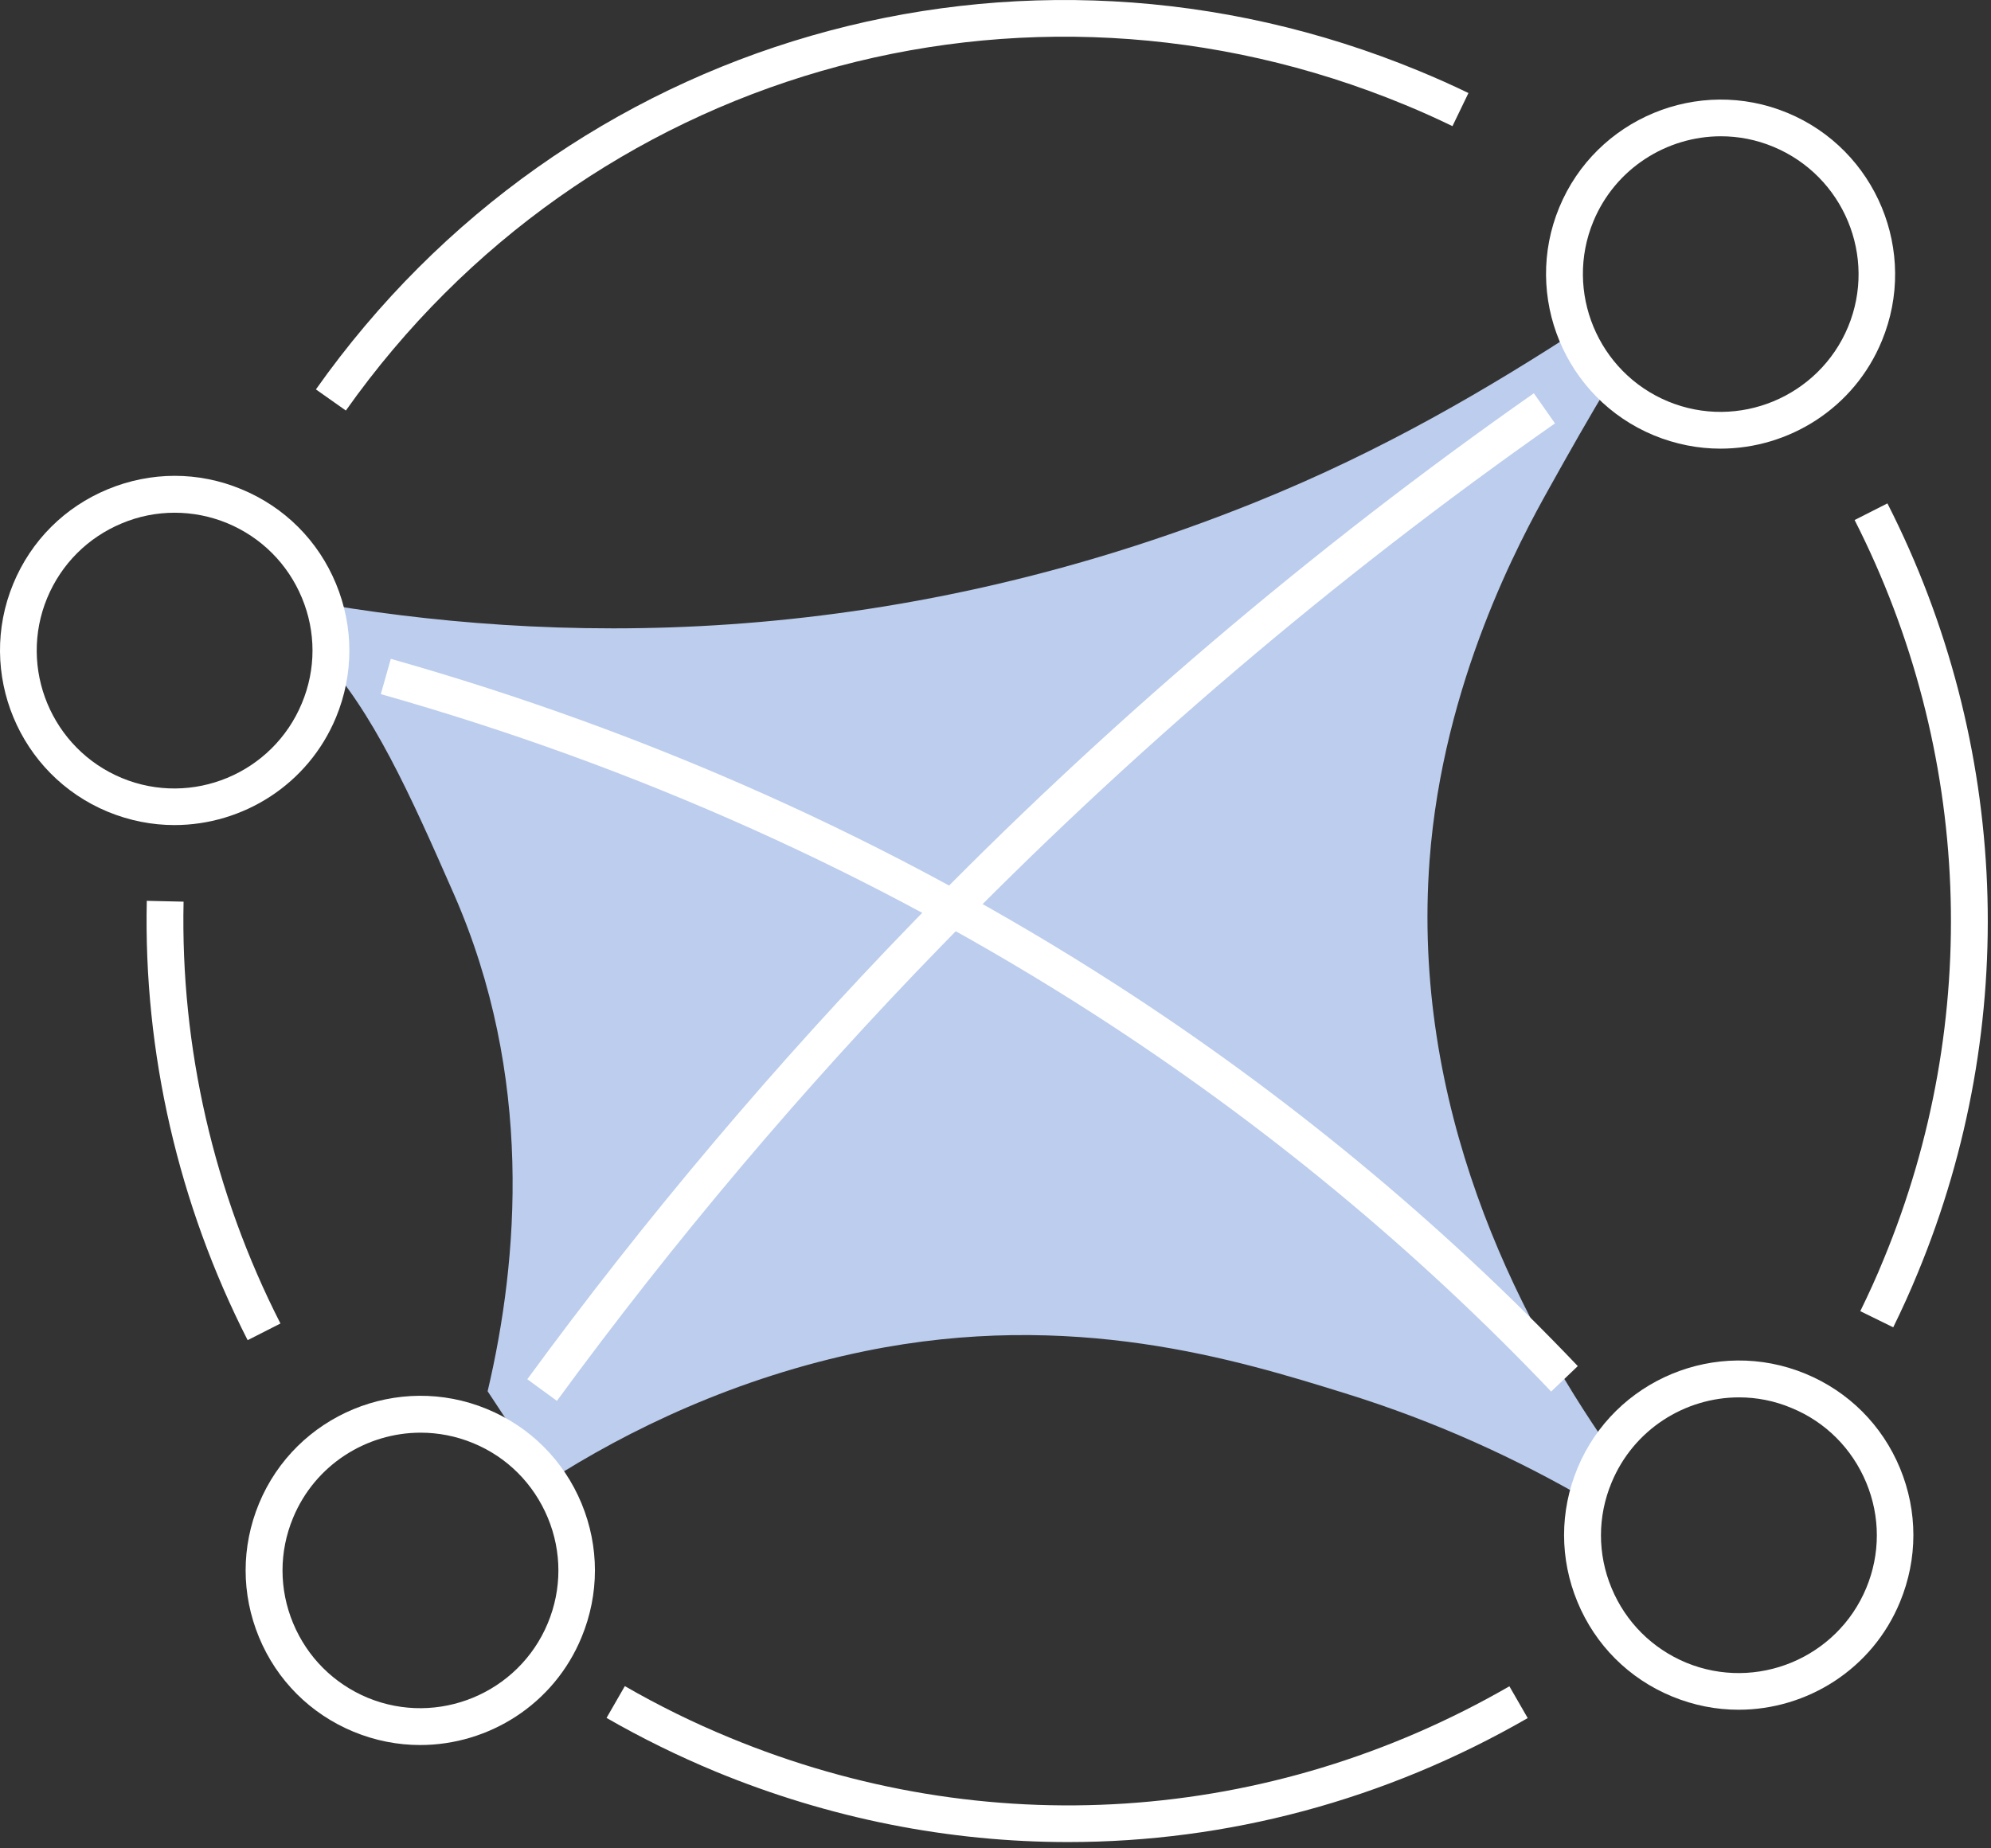
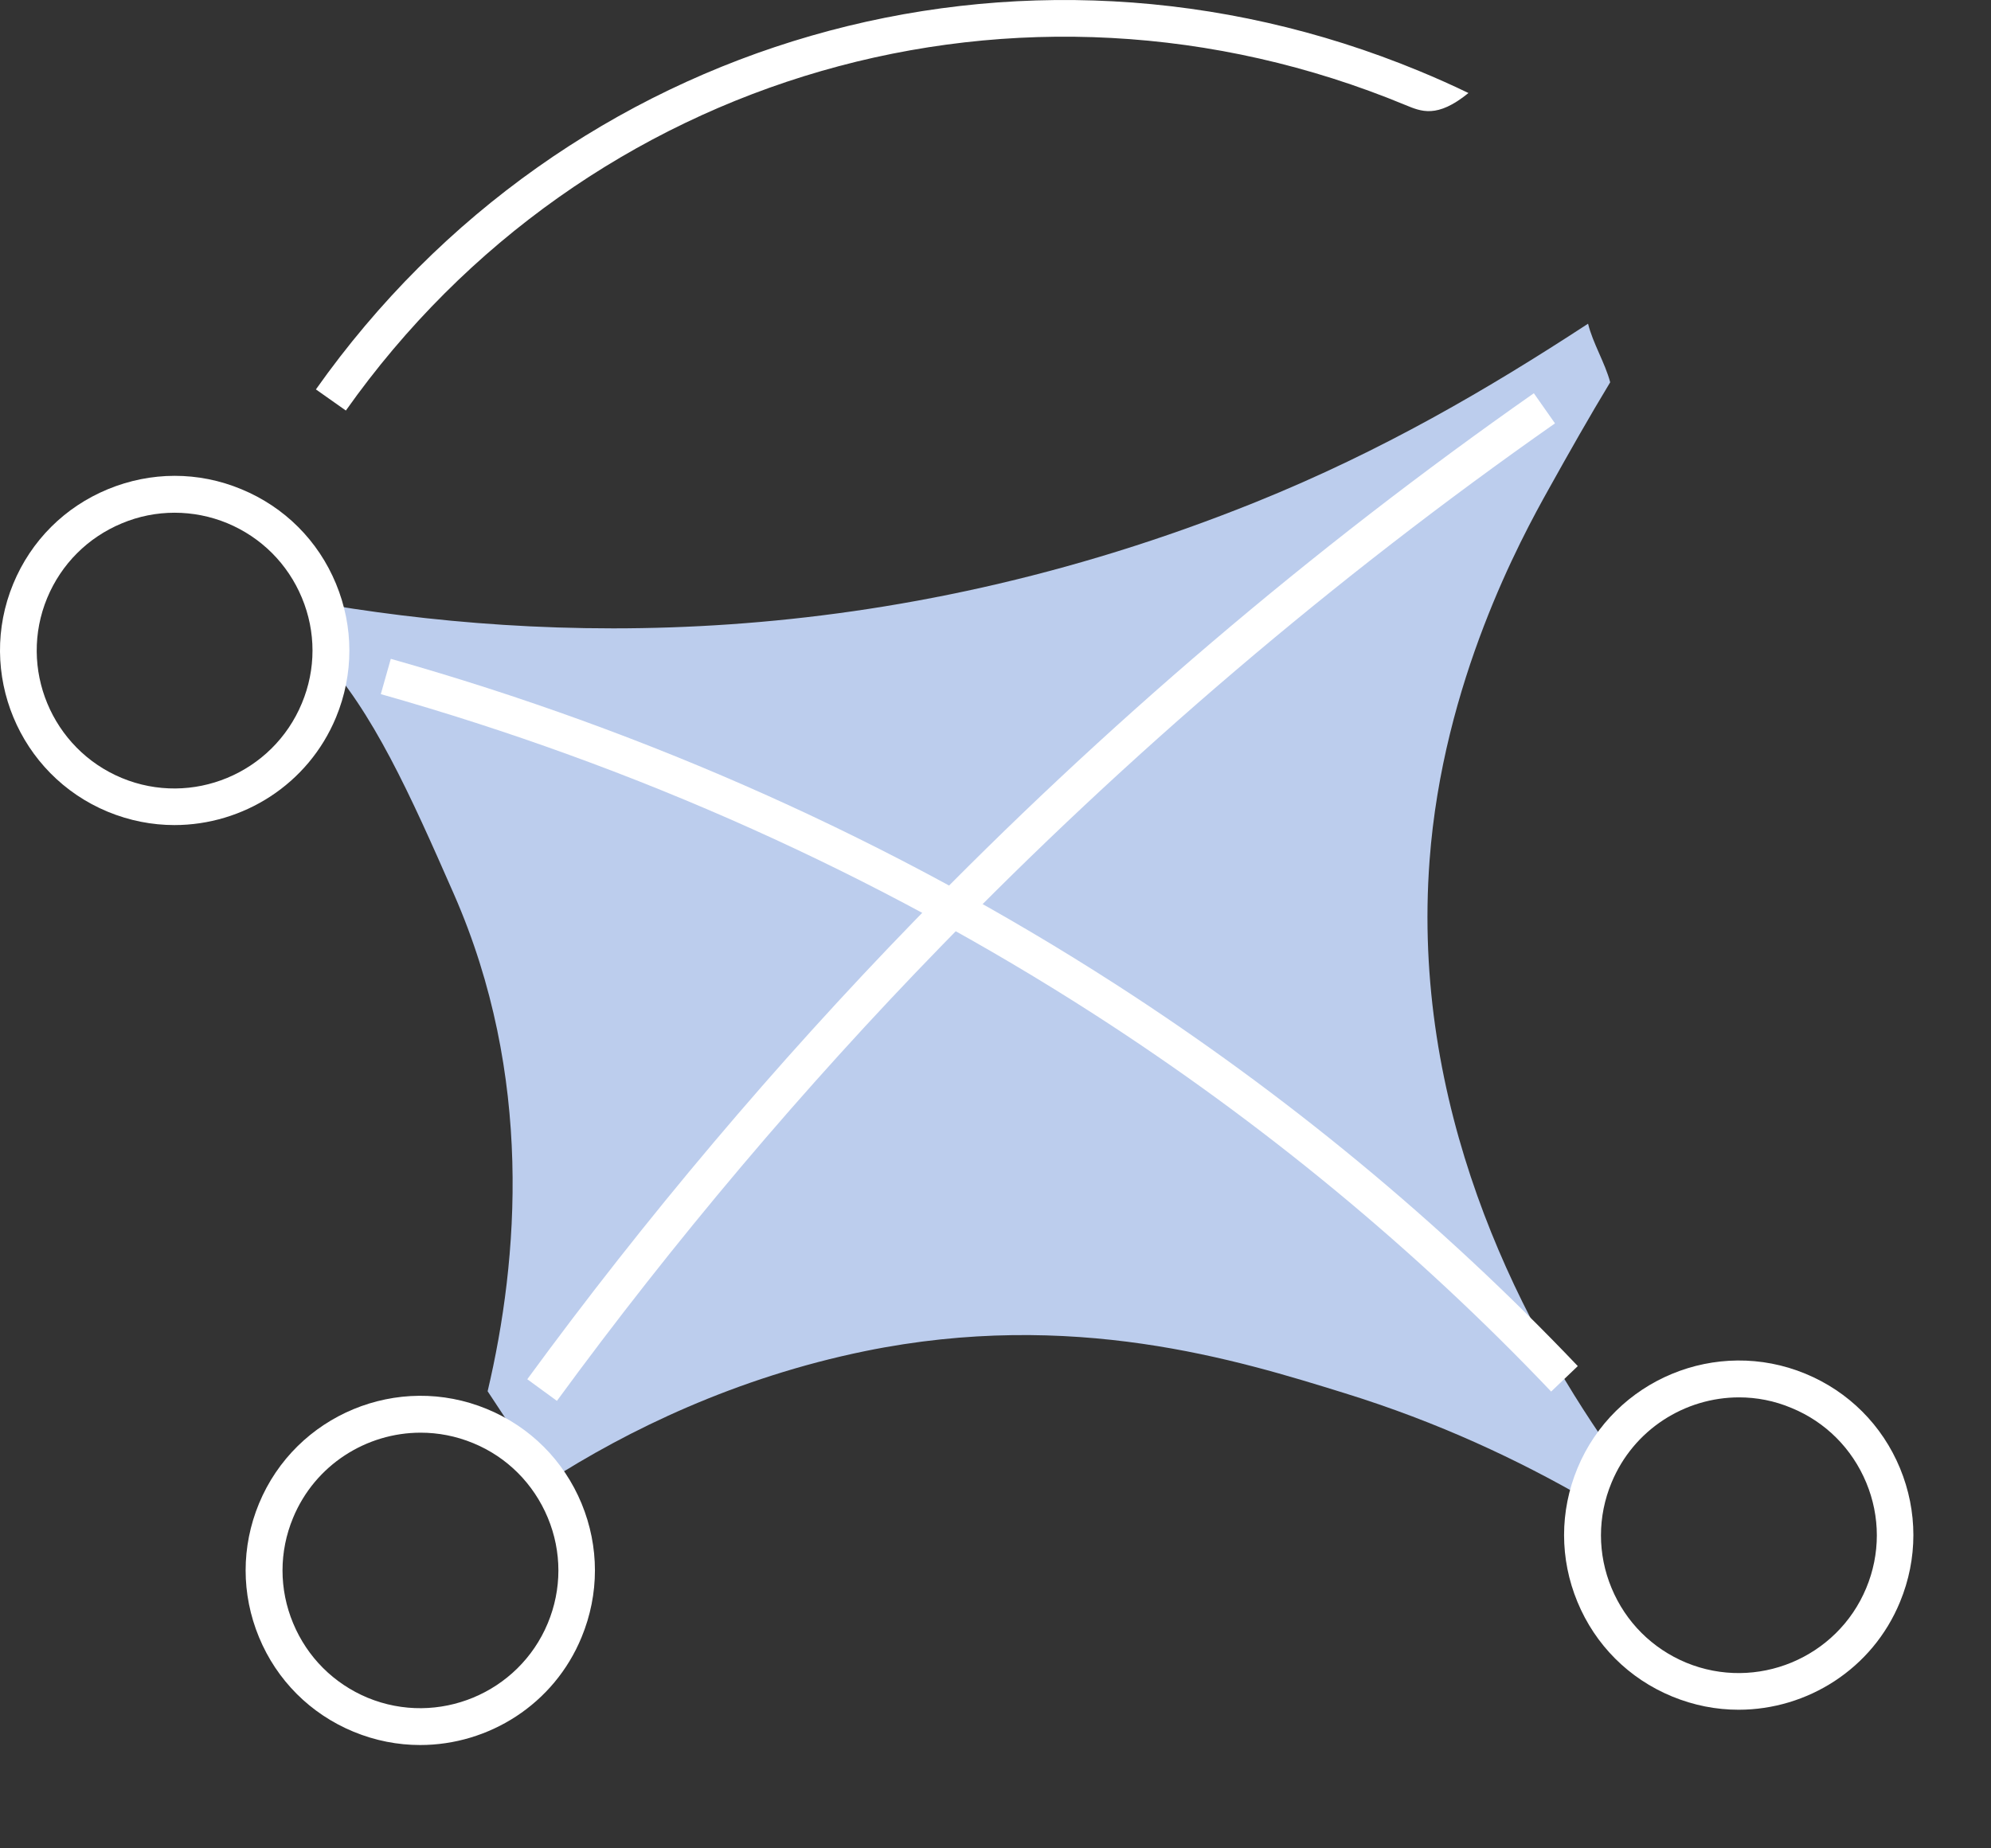
<svg xmlns="http://www.w3.org/2000/svg" width="84" height="78" viewBox="0 0 84 78" fill="none">
  <rect x="0" y="0" width="84" height="78" fill="#333333" stroke="none" />
  <path d="M60.314 36.301C60.876 28.766 64.177 22.72 65.343 20.634C66.199 19.096 67.063 17.572 67.934 16.132C67.716 15.31 67.204 14.489 67 13.66C62.786 16.413 58.32 19.032 52.997 21.181C37.125 27.586 23.017 27.151 12.988 25.374C12.834 26.111 13.662 26.884 13.508 27.621C15.734 30.023 17.293 33.499 19.154 37.741C22.511 45.403 21.886 53.142 20.573 58.711C21.415 59.982 22.251 61.26 23.094 62.531C26.486 60.347 31.044 58.135 36.493 57.018C45.243 55.228 52.217 57.391 56.719 58.788C60.694 60.017 64.085 61.625 66.909 63.255C67.239 62.552 67.583 61.857 67.927 61.162C63.903 55.417 59.542 46.618 60.314 36.301Z" fill="#BCCDED" />
-   <path d="M10.448 56.555C7.527 50.824 6.052 44.419 6.193 38.015L7.745 38.05C7.611 44.195 9.023 50.346 11.832 55.852L10.448 56.555Z" fill="white" />
-   <path d="M45.064 77.735C40.043 77.735 34.993 76.744 30.183 74.757C28.61 74.104 27.065 73.345 25.59 72.496L26.362 71.154C27.774 71.969 29.256 72.699 30.773 73.324C41.56 77.791 53.554 77.004 63.681 71.161L64.454 72.503C58.421 75.979 51.764 77.735 45.064 77.735Z" fill="white" />
-   <path d="M79.875 56.013L78.485 55.331C78.836 54.615 79.173 53.878 79.475 53.133C83.647 43.049 83.197 31.686 78.246 21.945L79.63 21.243C84.791 31.384 85.255 43.224 80.908 53.723C80.592 54.496 80.241 55.268 79.875 56.013Z" fill="white" />
-   <path d="M14.592 17.325L13.328 16.433C23.855 1.538 42.999 -3.989 59.882 2.999C60.577 3.286 61.272 3.595 61.954 3.926L61.279 5.323C60.626 5.007 59.959 4.705 59.292 4.431C43.084 -2.283 24.705 3.02 14.592 17.325Z" fill="white" />
+   <path d="M14.592 17.325L13.328 16.433C23.855 1.538 42.999 -3.989 59.882 2.999C60.577 3.286 61.272 3.595 61.954 3.926C60.626 5.007 59.959 4.705 59.292 4.431C43.084 -2.283 24.705 3.02 14.592 17.325Z" fill="white" />
  <path d="M73.35 72.151C72.409 72.151 71.461 71.969 70.541 71.589C68.722 70.838 67.303 69.419 66.552 67.6C65.8 65.781 65.8 63.78 66.552 61.961C68.104 58.211 72.423 56.42 76.173 57.972C77.992 58.724 79.41 60.142 80.162 61.961C80.913 63.78 80.913 65.781 80.162 67.6C78.996 70.438 76.243 72.151 73.35 72.151ZM73.371 58.969C71.089 58.969 68.919 60.325 67.992 62.565C67.395 63.998 67.395 65.585 67.992 67.017C68.588 68.45 69.705 69.567 71.138 70.164C74.101 71.386 77.507 69.974 78.736 67.017C79.333 65.585 79.333 63.998 78.736 62.565C78.139 61.132 77.023 60.009 75.59 59.419C74.86 59.11 74.108 58.969 73.371 58.969Z" fill="white" />
  <path d="M65.443 58.724C59.741 52.726 53.266 47.382 46.208 42.831C37.008 36.904 26.86 32.346 16.066 29.292L16.488 27.803C27.436 30.9 37.718 35.514 47.051 41.525C54.214 46.139 60.78 51.568 66.567 57.649L65.443 58.724Z" fill="white" />
  <path d="M23.496 59.117L22.246 58.204C27.225 51.399 32.724 44.889 38.588 38.85C46.545 30.654 55.33 23.168 64.713 16.595L65.605 17.866C56.306 24.383 47.598 31.806 39.705 39.931C33.883 45.915 28.433 52.368 23.496 59.117Z" fill="white" />
-   <path d="M72.584 18.933C71.65 18.933 70.695 18.75 69.775 18.371C66.025 16.819 64.234 12.5 65.786 8.75C67.338 5 71.657 3.209 75.407 4.761C79.157 6.313 80.948 10.632 79.396 14.382C78.23 17.22 75.477 18.933 72.584 18.933ZM72.605 5.751C70.322 5.751 68.152 7.107 67.225 9.34C65.996 12.304 67.415 15.71 70.371 16.939C73.335 18.168 76.741 16.749 77.97 13.793C79.199 10.829 77.781 7.423 74.817 6.194C74.094 5.892 73.342 5.751 72.605 5.751Z" fill="white" />
  <path d="M17.725 73.64C16.784 73.64 15.836 73.458 14.916 73.079C13.097 72.327 11.678 70.909 10.927 69.09C10.175 67.271 10.175 65.269 10.927 63.45C12.479 59.7 16.798 57.909 20.548 59.462C22.367 60.213 23.785 61.632 24.537 63.45C25.288 65.269 25.288 67.271 24.537 69.09C23.371 71.927 20.618 73.64 17.725 73.64ZM17.746 60.459C15.463 60.459 13.293 61.814 12.367 64.047C11.77 65.48 11.77 67.067 12.367 68.5C12.963 69.932 14.08 71.049 15.513 71.646C18.476 72.868 21.882 71.456 23.111 68.5C23.708 67.067 23.708 65.48 23.111 64.047C22.514 62.615 21.398 61.491 19.965 60.901C19.235 60.599 18.483 60.459 17.746 60.459Z" fill="white" />
  <path d="M7.357 34.818C6.423 34.818 5.468 34.636 4.548 34.256C0.798 32.704 -0.993 28.385 0.559 24.635C1.311 22.816 2.729 21.398 4.548 20.646C6.367 19.895 8.368 19.888 10.187 20.646C12.006 21.398 13.425 22.816 14.176 24.635C14.928 26.454 14.928 28.456 14.176 30.274C13.003 33.105 10.251 34.818 7.357 34.818ZM7.364 21.637C6.613 21.637 5.854 21.784 5.138 22.086C3.705 22.683 2.589 23.799 1.992 25.232C0.763 28.196 2.181 31.602 5.138 32.831C8.102 34.06 11.508 32.641 12.736 29.677C13.334 28.245 13.334 26.658 12.736 25.225C12.14 23.793 11.023 22.676 9.59 22.079C8.874 21.784 8.123 21.637 7.364 21.637Z" fill="white" />
</svg>